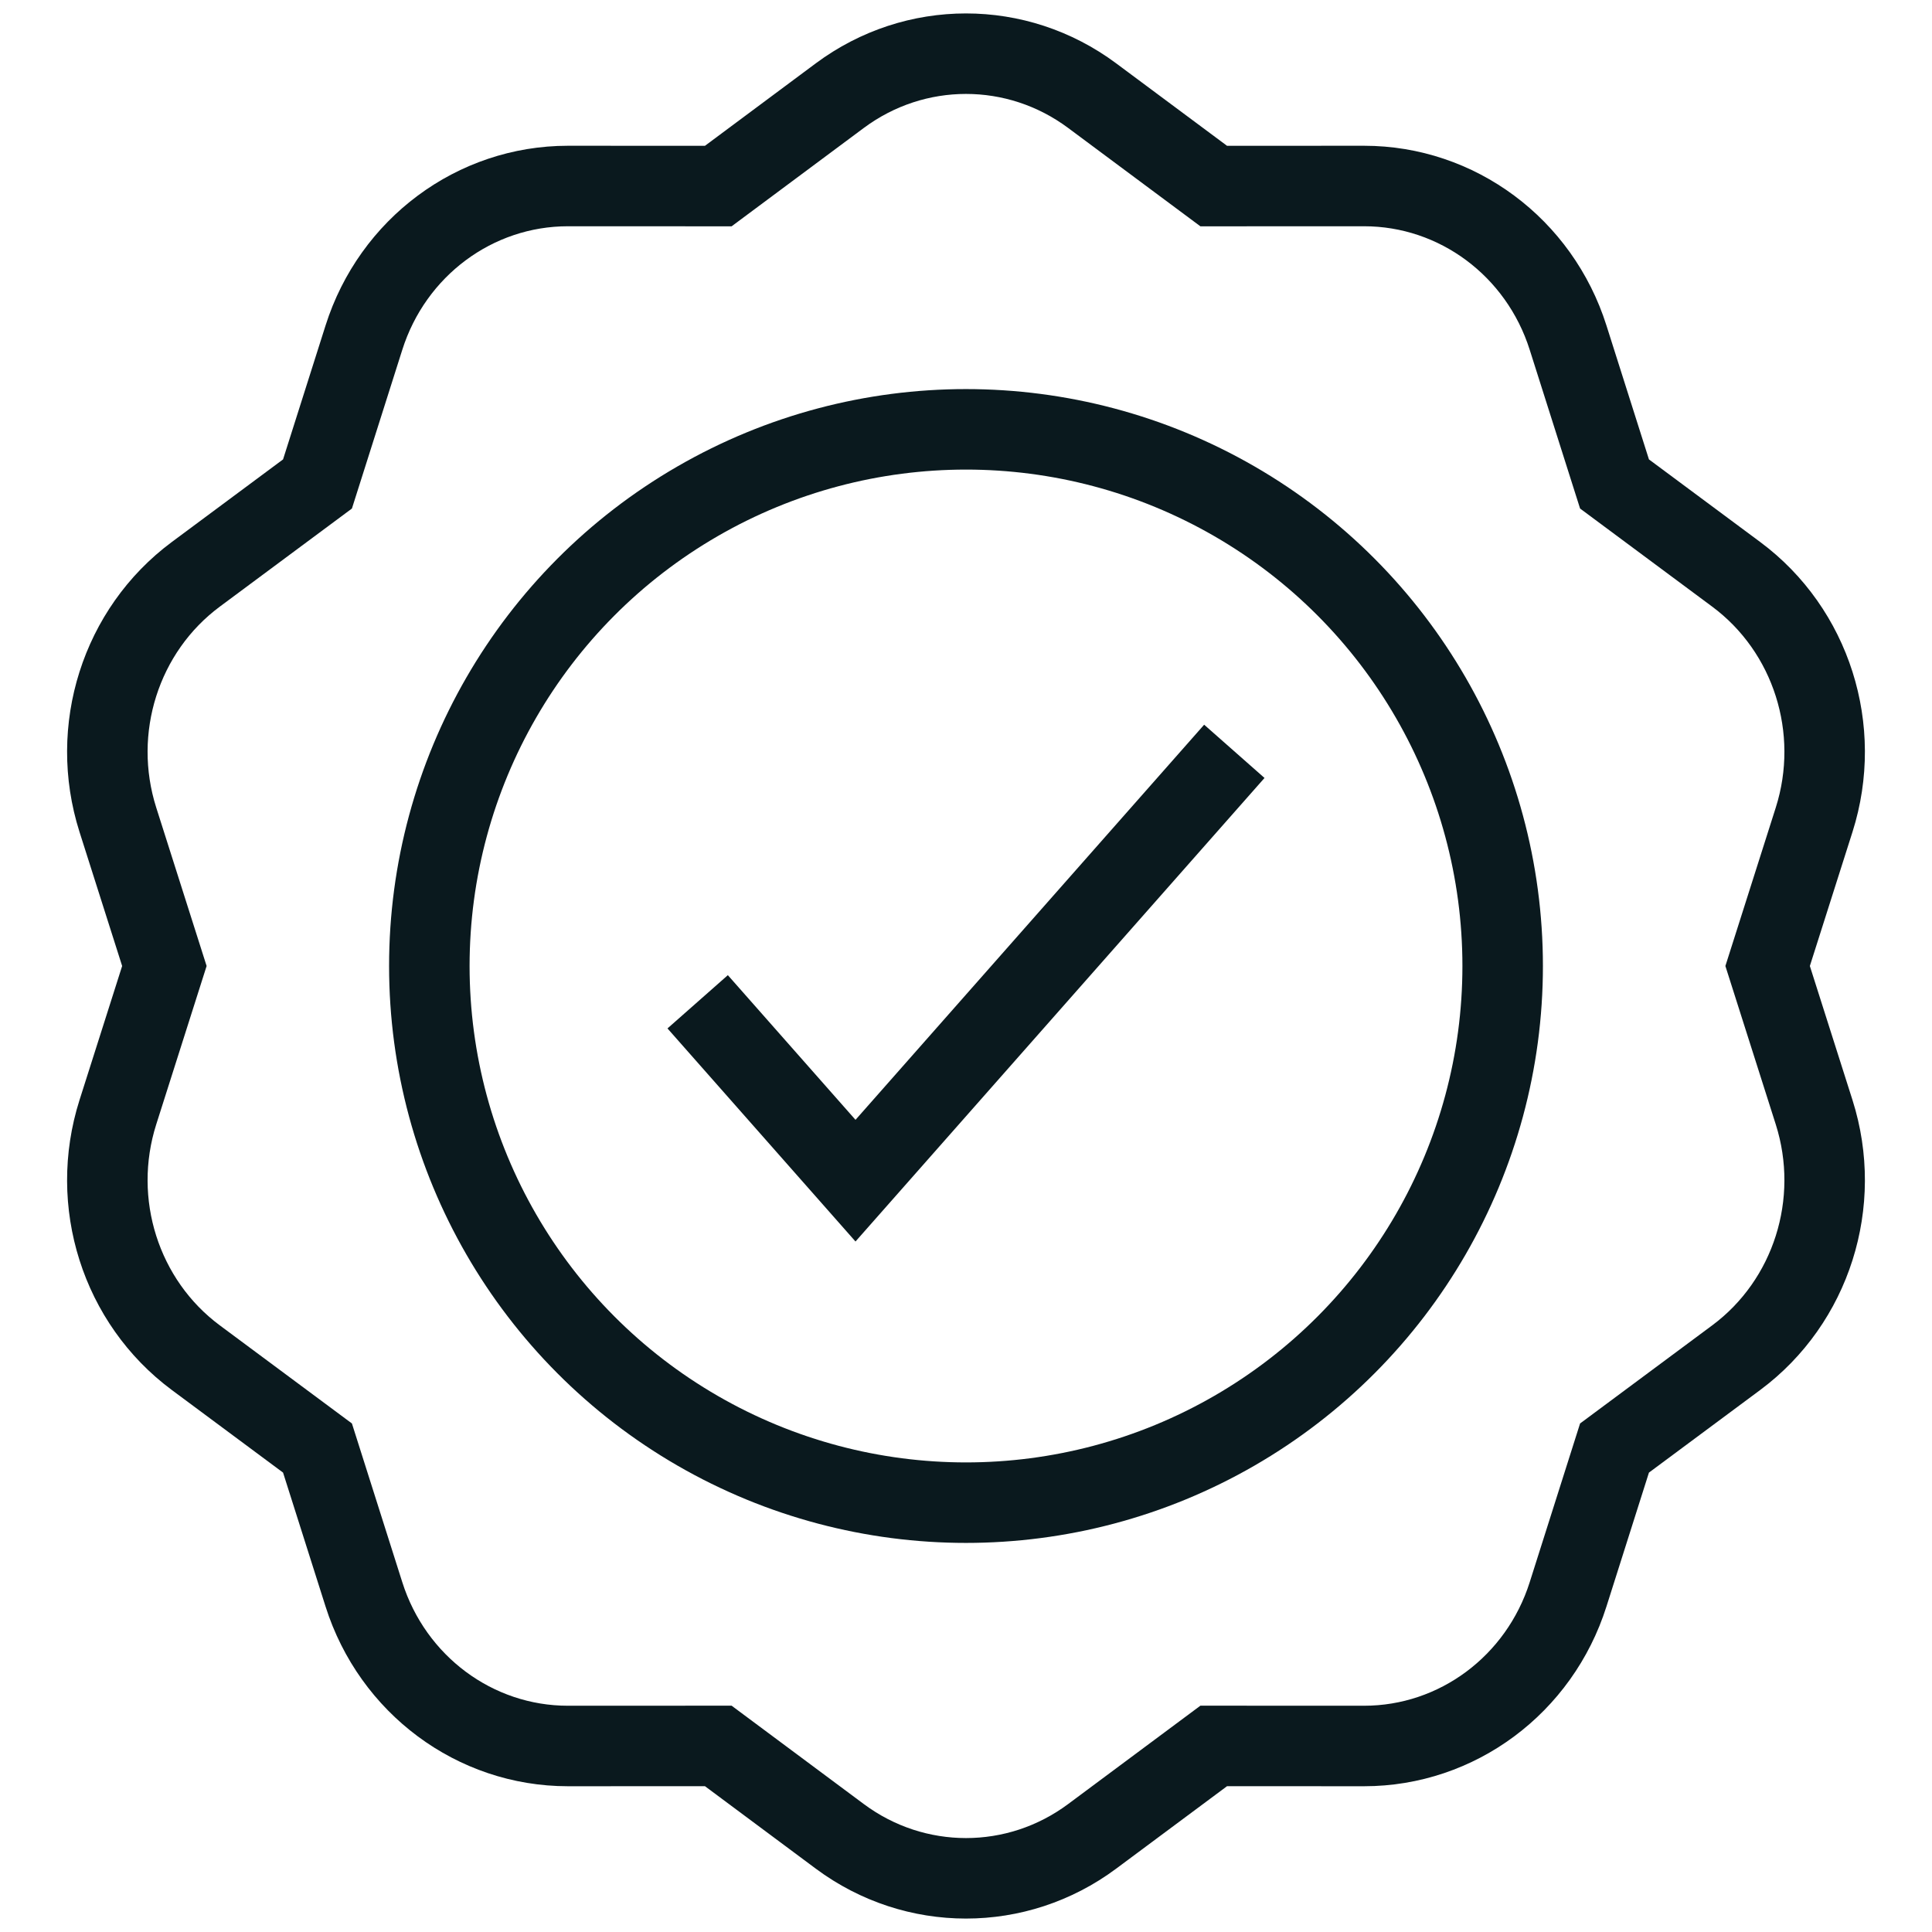
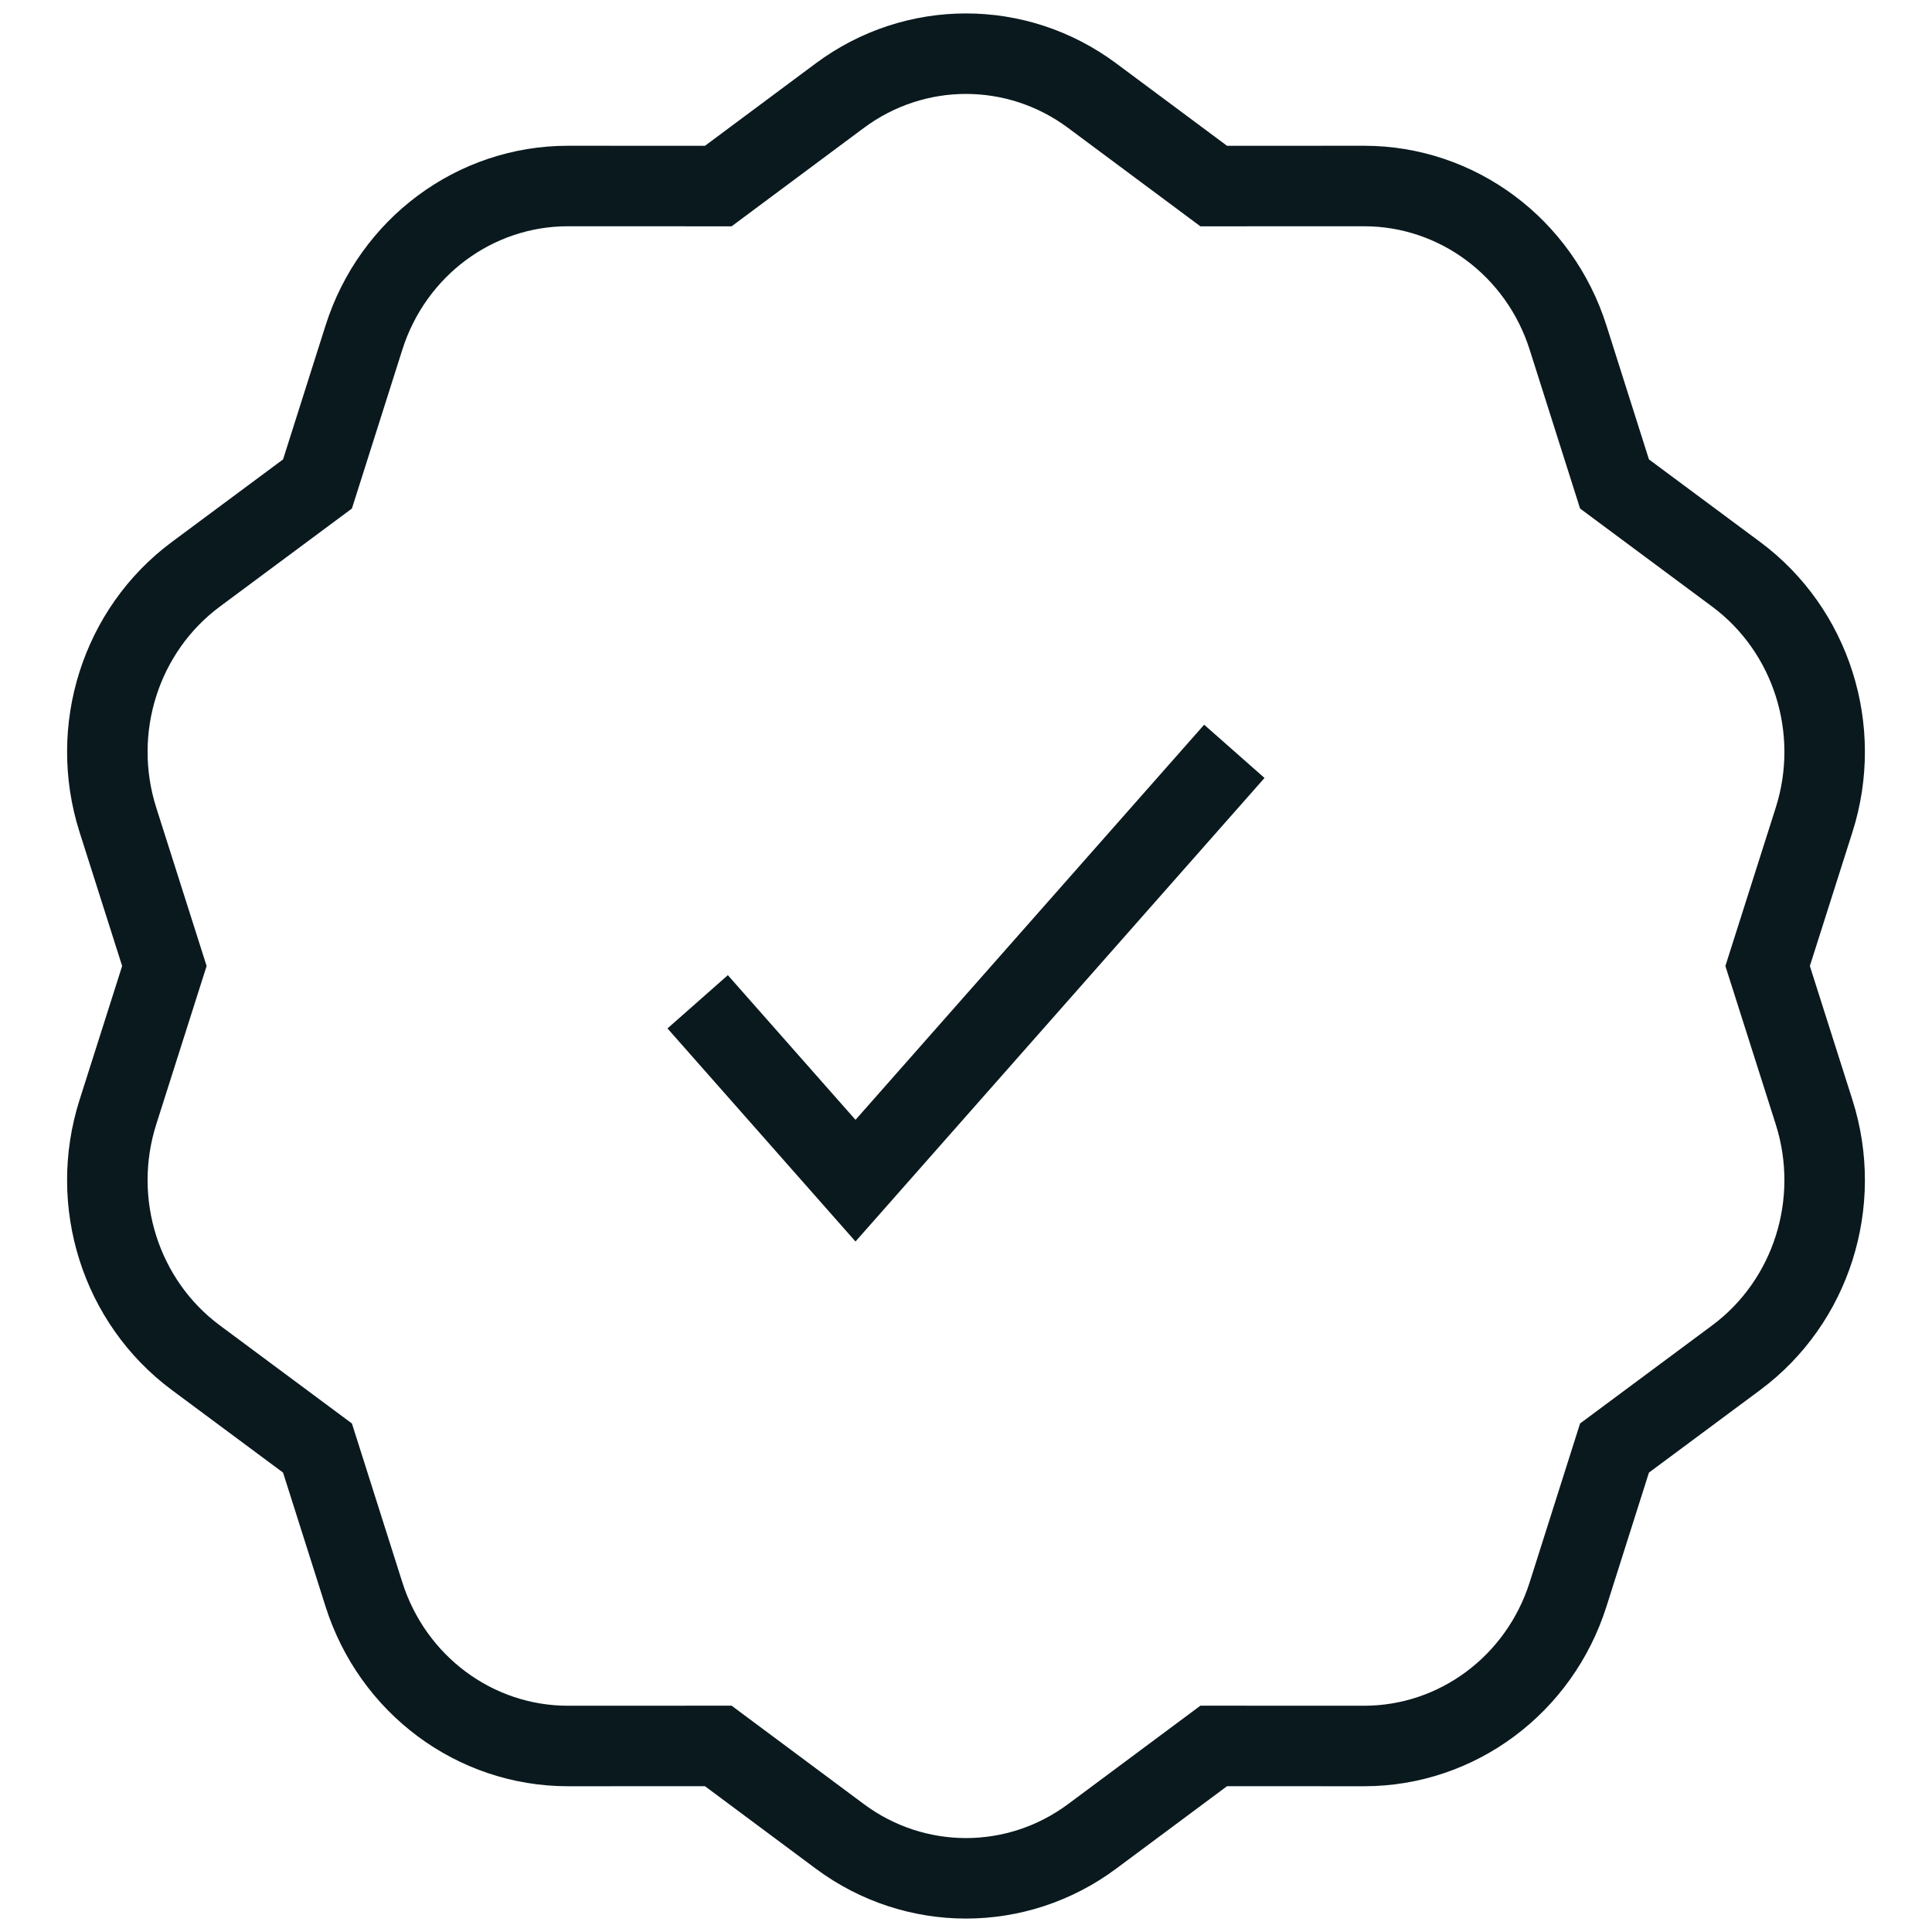
<svg xmlns="http://www.w3.org/2000/svg" width="36" height="36" viewBox="0 0 36 36" fill="none">
  <path d="M20.349 1.781L22.616 3.467L25.418 3.466C27.15 3.466 28.685 4.606 29.219 6.292L30.084 9.018L32.352 10.702C33.753 11.743 34.339 13.589 33.804 15.274L32.937 18L33.804 20.726C34.339 22.411 33.753 24.257 32.352 25.298L30.084 26.982L29.219 29.708C28.685 31.393 27.15 32.534 25.418 32.534L22.616 32.533L20.349 34.219C18.949 35.26 17.051 35.26 15.65 34.219L13.384 32.533L10.582 32.534C8.85 32.534 7.315 31.393 6.781 29.708L5.916 26.982L3.648 25.298C2.247 24.257 1.661 22.411 2.196 20.726L3.063 18L2.196 15.274C1.661 13.589 2.247 11.743 3.648 10.702L5.916 9.018L6.781 6.292C7.315 4.606 8.85 3.466 10.582 3.466L13.384 3.467L15.65 1.781C17.051 0.74 18.949 0.74 20.349 1.781Z" stroke="#0A191E" stroke-width="1.5" stroke-miterlimit="10" />
-   <circle cx="18" cy="18" r="10" stroke="#0A191E" stroke-width="1.5" stroke-miterlimit="10" />
  <path d="M13 18.667L15.941 22L23 14" stroke="#0A191E" stroke-width="1.5" stroke-miterlimit="10" />
</svg>